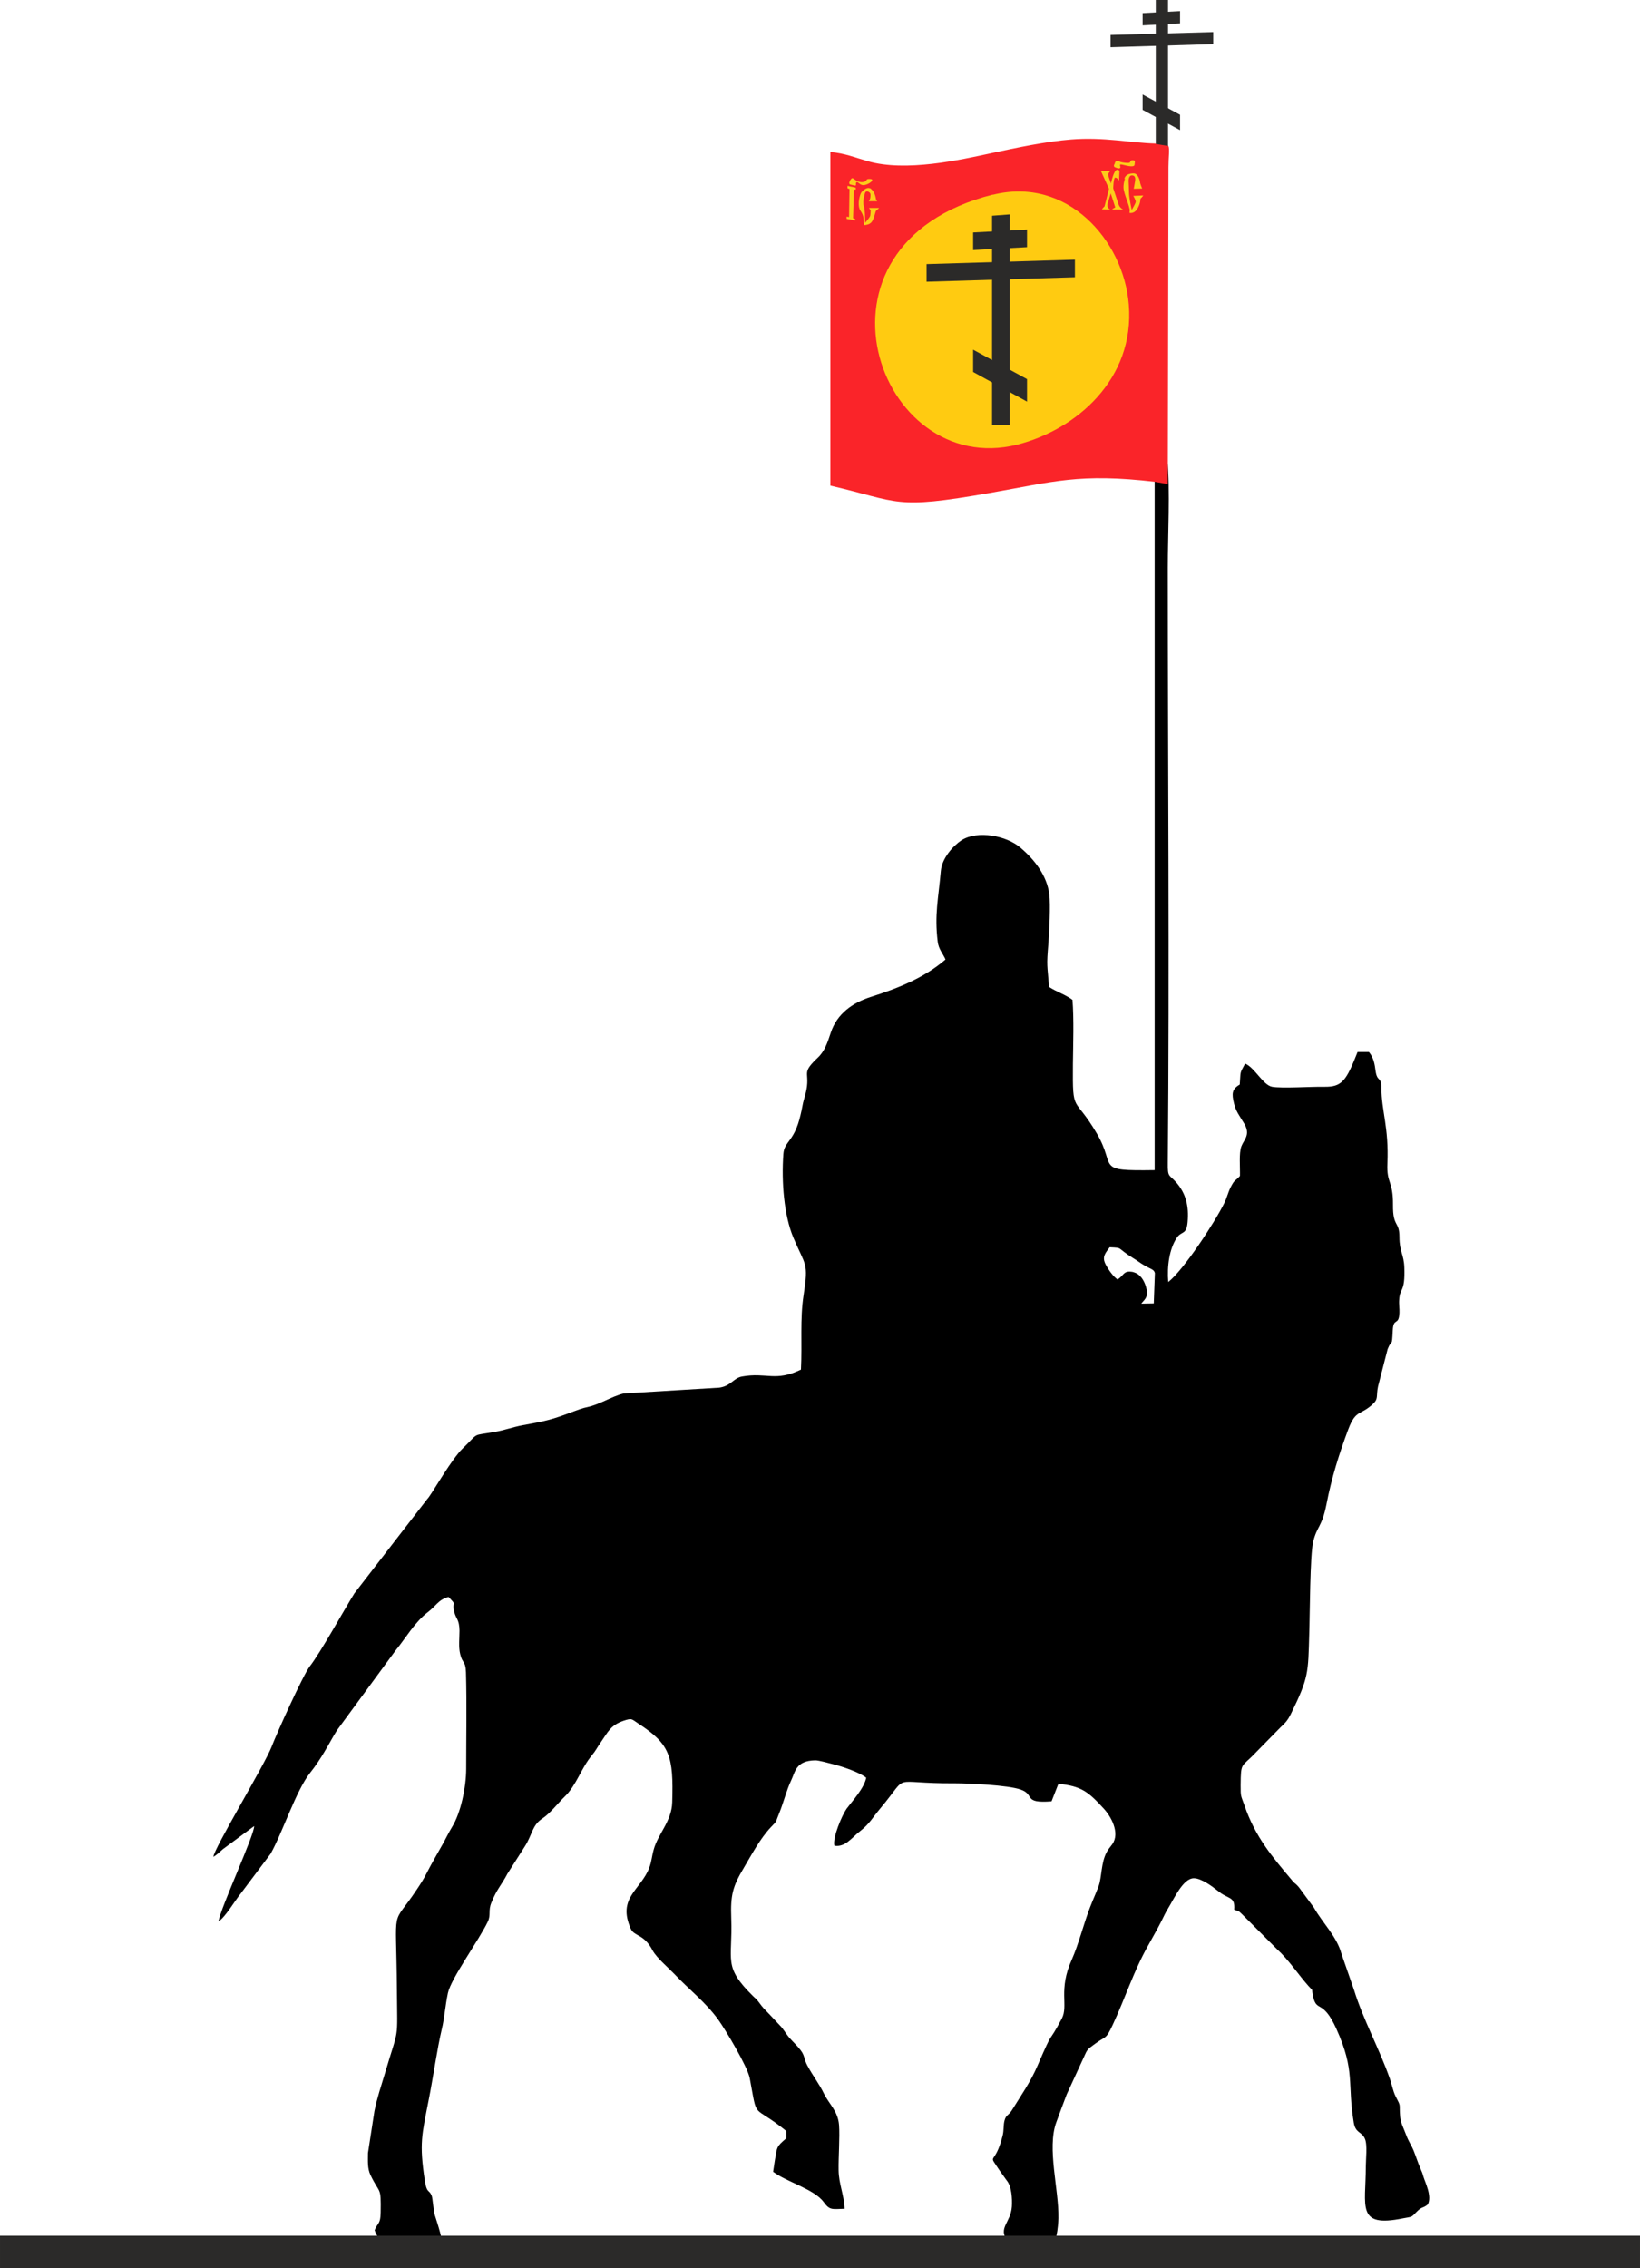
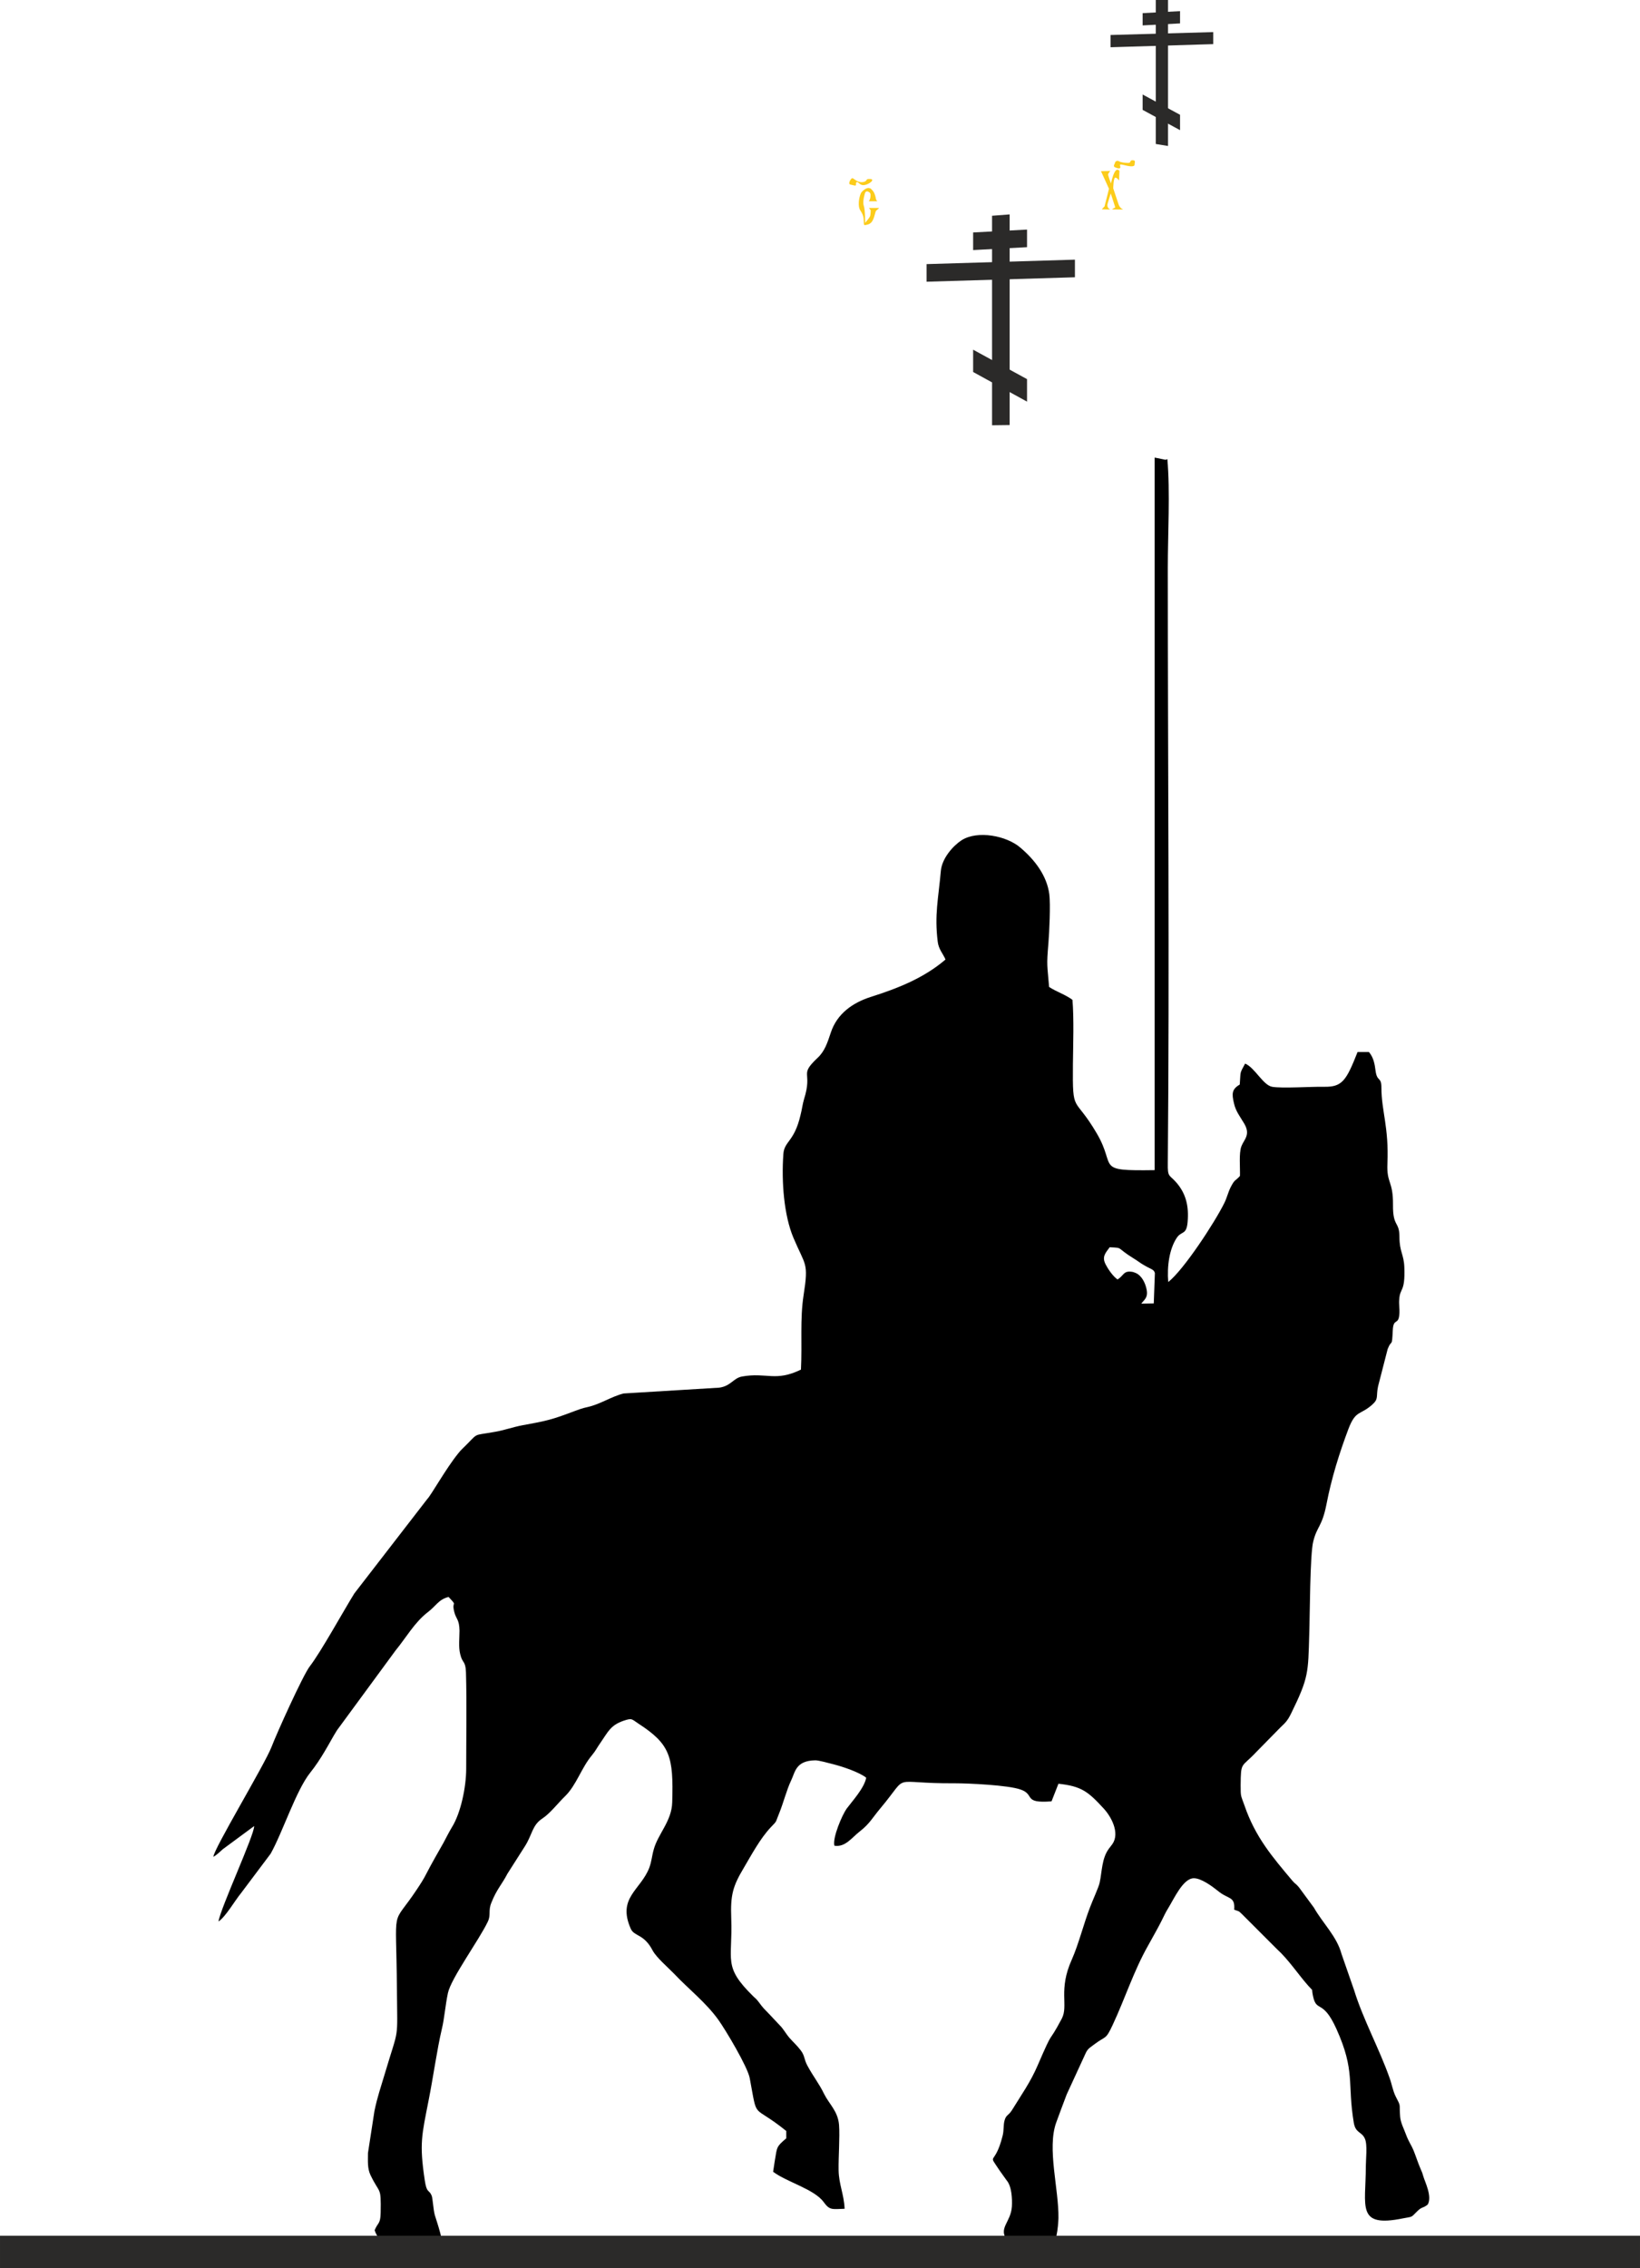
<svg xmlns="http://www.w3.org/2000/svg" xml:space="preserve" width="17.836mm" height="24.65mm" version="1.1" style="shape-rendering:geometricPrecision; text-rendering:geometricPrecision; image-rendering:optimizeQuality; fill-rule:evenodd; clip-rule:evenodd" viewBox="0 0 73.63 101.76">
  <defs>
    <style type="text/css"> .fil4 {fill:#2B2A29} .fil5 {fill:#2B2A29} .fil0 {fill:black} .fil1 {fill:#FA2429} .fil3 {fill:#FCCC1B} .fil2 {fill:#FFCB11} </style>
  </defs>
  <g id="Слой_x0020_1">
    <path class="fil0" d="M52.33 20.63l-0.49 -0.1 0 31.97c-2.73,0.04 -1.69,-0.11 -2.6,-1.65 -1.02,-1.74 -1.09,-0.81 -1.07,-3.1 0.01,-0.9 0.05,-2.02 -0.02,-2.89 -0.32,-0.24 -0.72,-0.36 -1.05,-0.58 -0.08,-1.02 -0.12,-0.9 -0.03,-1.96 0.04,-0.49 0.1,-1.74 0.04,-2.2 -0.11,-0.84 -0.66,-1.55 -1.3,-2.09 -0.61,-0.53 -1.92,-0.79 -2.64,-0.33 -0.37,0.24 -0.88,0.8 -0.93,1.38 -0.11,1.25 -0.29,1.95 -0.14,3.17 0.04,0.34 0.24,0.54 0.35,0.8 -0.97,0.83 -2.13,1.29 -3.36,1.68 -0.81,0.26 -1.51,0.75 -1.79,1.6 -0.15,0.45 -0.27,0.83 -0.59,1.13 -0.86,0.81 -0.21,0.58 -0.61,1.85 -0.07,0.23 -0.09,0.45 -0.16,0.72 -0.28,1.21 -0.73,1.16 -0.77,1.75 -0.09,1.26 0.03,2.75 0.45,3.75 0.54,1.28 0.69,1.09 0.46,2.57 -0.17,1.09 -0.06,2.17 -0.12,3.35 -1.16,0.56 -1.53,0.11 -2.65,0.31 -0.38,0.07 -0.5,0.43 -1.02,0.5l-4.29 0.26c-0.56,0.14 -1.04,0.48 -1.62,0.61 -0.24,0.05 -0.39,0.11 -0.61,0.19 -1,0.38 -1.23,0.43 -2.33,0.63 -0.38,0.07 -0.84,0.23 -1.21,0.29 -1.1,0.2 -0.67,-0.01 -1.48,0.77 -0.1,0.1 -0.08,0.08 -0.17,0.19 -0.55,0.67 -1.22,1.88 -1.4,2.06l-3.27 4.23c-0.48,0.77 -1.51,2.64 -2,3.27 -0.31,0.4 -1.5,3.04 -1.72,3.62 -0.31,0.8 -2.61,4.6 -2.61,4.93 0.13,-0.07 0.29,-0.22 0.42,-0.34l1.41 -1.04c0.02,0.38 -1.52,3.7 -1.6,4.28 0.32,-0.21 0.73,-0.93 1.01,-1.27l1.33 -1.77c0.54,-0.96 1.14,-2.84 1.78,-3.64 0.22,-0.27 0.47,-0.65 0.64,-0.94 0.2,-0.33 0.37,-0.66 0.56,-0.96l2.63 -3.58c0.47,-0.57 0.85,-1.26 1.45,-1.72 0.36,-0.27 0.48,-0.57 0.93,-0.68 0.44,0.47 0.11,0.13 0.26,0.69 0.08,0.31 0.22,0.31 0.23,0.82 0,0.34 -0.05,0.73 0.03,1.05 0.1,0.44 0.24,0.28 0.26,0.82 0.04,1.42 0.01,2.91 0.01,4.33 -0,0.81 -0.24,1.98 -0.64,2.62 -0.15,0.25 -0.24,0.44 -0.38,0.7 -0.25,0.44 -0.55,0.96 -0.77,1.39 -0.12,0.24 -0.27,0.47 -0.41,0.68 -1.19,1.8 -0.94,0.54 -0.91,4.49 0.02,2.43 0.1,1.63 -0.54,3.79 -0.18,0.61 -0.34,1.05 -0.47,1.69l-0.29 1.88c-0,0.36 -0.03,0.68 0.11,0.98 0.43,0.9 0.48,0.48 0.46,1.69 -0.01,0.53 -0.12,0.43 -0.27,0.79 0.06,0.23 0.38,0.68 0.58,0.86 0.45,0 0.82,0 1.3,-0.01 0.24,-0 0.35,-0.02 0.54,-0.01l0.56 -0.04c0.21,-0.07 -0.22,-1.27 -0.28,-1.48 -0.07,-0.26 -0.09,-0.74 -0.14,-0.87 -0.12,-0.29 -0.22,-0.08 -0.31,-0.69 -0.25,-1.66 -0.13,-2.03 0.17,-3.57 0.21,-1.05 0.38,-2.3 0.6,-3.23 0.11,-0.45 0.15,-1.03 0.27,-1.6 0.14,-0.66 1.4,-2.38 1.79,-3.2 0.15,-0.31 0.01,-0.49 0.16,-0.85 0.24,-0.61 0.48,-0.83 0.72,-1.3l0.79 -1.24c0.33,-0.52 0.32,-0.94 0.78,-1.24 0.35,-0.23 0.69,-0.68 1.02,-1 0.51,-0.5 0.73,-1.27 1.2,-1.83 0.19,-0.23 0.22,-0.33 0.41,-0.6 0.32,-0.46 0.43,-0.75 1,-0.95 0.41,-0.14 0.37,-0.08 0.68,0.12 1.43,0.93 1.58,1.47 1.52,3.53 -0.02,0.85 -0.64,1.42 -0.83,2.12 -0.09,0.32 -0.09,0.52 -0.2,0.82 -0.39,1.01 -1.45,1.34 -0.83,2.74 0.16,0.35 0.59,0.22 0.98,0.97 0.17,0.32 0.7,0.77 0.97,1.05 0.66,0.7 1.41,1.27 1.98,2.06 0.33,0.46 1.32,2.12 1.41,2.62 0.37,1.97 0.07,1.1 1.64,2.37l-0 0.33c-0.45,0.38 -0.41,0.39 -0.51,0.98 -0,0.02 -0.01,0.04 -0.01,0.06l-0.07 0.46c0.61,0.46 1.85,0.78 2.27,1.36 0.27,0.37 0.36,0.32 0.94,0.3 -0.03,-0.66 -0.26,-1.1 -0.27,-1.73 -0.01,-0.6 0.06,-1.48 0.02,-2.03 -0.05,-0.62 -0.44,-0.93 -0.67,-1.39 -0.22,-0.46 -0.48,-0.77 -0.75,-1.27 -0.16,-0.29 -0.11,-0.45 -0.31,-0.7 -0.16,-0.21 -0.31,-0.34 -0.48,-0.53 -0.17,-0.19 -0.28,-0.41 -0.44,-0.57l-0.49 -0.52c-0.22,-0.23 -0.25,-0.24 -0.47,-0.54 -0.14,-0.18 -0.12,-0.13 -0.25,-0.26 -1.37,-1.35 -0.91,-1.58 -0.98,-3.49 -0.04,-1.05 0.07,-1.44 0.56,-2.26 0.36,-0.61 0.74,-1.32 1.21,-1.82 0.31,-0.33 0.19,-0.17 0.38,-0.63 0.19,-0.46 0.33,-1.04 0.54,-1.48 0.18,-0.37 0.2,-0.89 1.09,-0.9 0.15,-0 0.59,0.12 0.82,0.18 0.43,0.11 1.16,0.36 1.46,0.6 -0.09,0.47 -0.62,1.04 -0.88,1.39 -0.2,0.28 -0.64,1.3 -0.55,1.66 0.49,0.08 0.78,-0.36 1.14,-0.64 0.44,-0.34 0.56,-0.6 0.92,-1.03 1.38,-1.64 0.33,-1.11 3.35,-1.13 0.6,-0 2.39,0.08 2.95,0.28 0.67,0.23 0.08,0.63 1.39,0.53l0.31 -0.79c1.03,0.11 1.33,0.35 2.02,1.1 0.35,0.37 0.75,1.11 0.4,1.61l-0.16 0.21c-0.32,0.44 -0.3,1.02 -0.41,1.52 -0.04,0.2 -0.32,0.8 -0.43,1.1 -0.29,0.75 -0.51,1.65 -0.82,2.35 -0.62,1.37 -0.14,2.06 -0.45,2.65 -0.68,1.28 -0.31,0.31 -1.08,2.09 -0.32,0.75 -0.73,1.32 -1.16,2.02 -0.16,0.25 -0.26,0.2 -0.33,0.46 -0.06,0.22 -0.02,0.43 -0.09,0.7 -0.36,1.42 -0.7,0.68 -0.12,1.56l0.3 0.42c0.23,0.26 0.26,0.82 0.24,1.18 -0.05,0.73 -0.63,0.95 -0.21,1.53 0.12,0.16 0.17,0.31 0.29,0.43 0.41,0.01 1.18,0.09 1.57,-0.01 0.35,-0.09 0.43,-1.09 0.44,-1.43 0.02,-1.3 -0.52,-3.13 -0.1,-4.29 0.16,-0.45 0.3,-0.8 0.47,-1.26l0.82 -1.78c0.12,-0.28 0.19,-0.29 0.41,-0.46 0.54,-0.41 0.51,-0.18 0.84,-0.89 0.56,-1.2 0.94,-2.41 1.58,-3.54 0.19,-0.35 0.43,-0.76 0.61,-1.12 0.11,-0.22 0.18,-0.38 0.3,-0.57 0.27,-0.44 0.67,-1.34 1.15,-1.34 0.33,-0 0.82,0.36 1.07,0.56 0.47,0.4 0.79,0.23 0.74,0.85 0.25,0.1 0.16,0.02 0.36,0.21l1.55 1.55c0.54,0.49 0.95,1.13 1.43,1.67 0.25,0.28 0.11,0.04 0.2,0.45 0.16,0.76 0.43,0.1 1.05,1.47 0.86,1.91 0.48,2.42 0.78,4.21 0.08,0.48 0.36,0.39 0.5,0.72 0.12,0.27 0.04,0.92 0.04,1.25 0,1.79 -0.44,2.75 1.67,2.32 0.41,-0.08 0.36,-0.03 0.59,-0.27 0.28,-0.29 0.27,-0.15 0.52,-0.35 0.21,-0.37 -0.13,-1.02 -0.2,-1.27 -0.04,-0.14 -0.04,-0.15 -0.13,-0.35 -0.1,-0.23 -0.2,-0.54 -0.3,-0.79 -0.13,-0.31 -0.22,-0.39 -0.35,-0.74 -0.09,-0.25 -0.24,-0.52 -0.26,-0.8 -0.05,-0.62 0.06,-0.4 -0.2,-0.9 -0.13,-0.26 -0.17,-0.55 -0.27,-0.82 -0.46,-1.31 -1.19,-2.63 -1.6,-3.96l-0.56 -1.61c-0.21,-0.79 -0.85,-1.39 -1.24,-2.08l-0.67 -0.91c-0.16,-0.19 -0.15,-0.13 -0.29,-0.29 -0.9,-1.07 -1.67,-1.96 -2.16,-3.39 -0.16,-0.46 -0.17,-0.36 -0.17,-0.9 0.01,-1.08 0.03,-0.78 0.68,-1.47l1.11 -1.13c0.22,-0.21 0.31,-0.29 0.47,-0.61 0.8,-1.63 0.77,-1.83 0.82,-3.57 0.03,-0.81 0.03,-3.58 0.18,-4.16 0.17,-0.69 0.39,-0.65 0.59,-1.65 0.23,-1.2 0.58,-2.31 0.99,-3.4 0.33,-0.86 0.52,-0.6 1.07,-1.09 0.3,-0.27 0.16,-0.35 0.26,-0.82l0.43 -1.67c0.19,-0.49 0.19,-0.01 0.23,-0.84 0.03,-0.61 0.27,-0.17 0.3,-0.79 0.01,-0.18 -0.03,-0.41 -0.01,-0.59 0.03,-0.55 0.27,-0.31 0.23,-1.44 -0.02,-0.6 -0.22,-0.7 -0.22,-1.37 0,-0.72 -0.3,-0.43 -0.29,-1.44 0.01,-1.09 -0.29,-0.95 -0.25,-1.85 0.07,-1.65 -0.27,-2.36 -0.27,-3.42 -0,-0.49 -0.19,-0.24 -0.26,-0.73 -0.04,-0.32 -0.09,-0.61 -0.3,-0.86l-0.51 0c-0.51,1.29 -0.69,1.58 -1.52,1.56 -0.54,-0.01 -1.89,0.08 -2.32,-0 -0.41,-0.08 -0.78,-0.87 -1.21,-1.04 -0.26,0.48 -0.19,0.33 -0.24,0.94 -0.36,0.21 -0.36,0.41 -0.26,0.84 0.08,0.36 0.27,0.59 0.46,0.91 0.3,0.51 -0.01,0.71 -0.13,1.03 -0.11,0.32 -0.05,0.9 -0.06,1.32 -0.22,0.25 -0.22,0.12 -0.42,0.51 -0.12,0.24 -0.17,0.49 -0.29,0.72 -0.42,0.85 -1.81,2.98 -2.51,3.53 -0.06,-0.71 0.05,-1.48 0.38,-1.98 0.22,-0.33 0.44,-0.11 0.49,-0.72 0.06,-0.7 -0.07,-1.27 -0.52,-1.78 -0.31,-0.35 -0.38,-0.21 -0.37,-0.85 0.08,-8.9 0,-17.8 0,-26.7 0,-1.5 0.11,-3.45 -0.02,-4.89zm-2.15 36.77c0.28,-0.17 0.25,-0.39 0.63,-0.34 0.02,0 0.04,0.01 0.06,0.01 0.02,0.01 0.09,0.03 0.11,0.04 0.27,0.11 0.44,0.44 0.5,0.75 0.07,0.37 -0.11,0.45 -0.24,0.63l0.56 -0.01 0.05 -1.36c-0.04,-0.17 -0.17,-0.17 -0.46,-0.34 -0.2,-0.11 -0.28,-0.19 -0.48,-0.31 -0.83,-0.51 -0.45,-0.48 -1.09,-0.51 -0.19,0.26 -0.36,0.43 -0.18,0.77 0.14,0.27 0.35,0.55 0.54,0.68z" />
-     <path class="fil1" d="M51.86 21.62l0.57 0.1 0.03 -14.22c0,-0.43 0.06,-0.82 -0,-0.94 -0.04,-0.09 -0.5,-0.09 -0.6,-0.12 -1.12,-0.03 -2.3,-0.3 -3.78,-0.18 -1.12,0.09 -2.45,0.37 -3.56,0.61 -1.39,0.3 -3.85,0.86 -5.57,0.36 -0.59,-0.17 -1.01,-0.35 -1.67,-0.41l0 14.97c3.15,0.73 2.82,1.09 7.15,0.33 2.86,-0.5 4.01,-0.9 7.44,-0.5z" />
-     <path class="fil2" d="M44.58 8.73c-8.92,2.24 -5.18,12.79 1.09,11.22 2.66,-0.67 5.28,-2.95 5.01,-6.28 -0.23,-2.91 -2.79,-5.77 -6.11,-4.93z" />
    <path class="fil3" d="M38.17 8.09c0,0 -0.1,0.17 0.01,0.19 0.11,0.02 0.27,0.09 0.25,-0 -0.01,-0.09 0.03,-0.15 0.11,-0.08 0.09,0.07 0.16,0.15 0.36,0.08 0.2,-0.07 0.38,-0.24 0.16,-0.25 -0.21,-0.01 -0.11,0.07 -0.24,0.12 -0.13,0.05 -0.28,0.02 -0.41,-0.07 -0.14,-0.09 -0.14,-0.14 -0.24,0.01z" />
-     <polygon class="fil3" points="38.05,8.34 38.42,8.42 38.42,8.51 38.34,8.5 38.3,9.79 38.4,9.83 38.4,9.89 38.01,9.82 38.01,9.72 38.12,9.74 38.14,8.48 38.05,8.45 " />
    <path class="fil3" d="M39.01 9.03l0.38 0c0,0 -0.06,-0.04 -0.07,-0.14 -0.02,-0.1 -0.06,-0.27 -0.18,-0.38 -0.12,-0.11 -0,-0.03 -0.12,-0.07 -0.11,-0.04 -0.32,0.13 -0.37,0.23 -0.09,0.2 -0.15,0.59 -0.02,0.78 0.11,0.16 0.15,0.3 0.15,0.46 0,0.15 0.01,0.2 0.06,0.19 0.06,-0.02 0.25,-0.01 0.35,-0.23 0.1,-0.21 0.1,-0.39 0.16,-0.43 0.06,-0.04 0.12,-0.11 0.12,-0.11l-0.46 0 0.08 0.1c0,0 0,0.21 -0.03,0.28 -0.03,0.07 -0.22,0.29 -0.22,0.29 0,0 0.01,-0.57 -0.06,-0.77 -0.07,-0.2 0.06,-0.58 0.06,-0.58 0,0 0.04,-0.1 0.14,-0.05 0.11,0.05 0.11,0.11 0.1,0.23 -0.01,0.12 -0.07,0.19 -0.07,0.19z" />
    <path class="fil3" d="M49.43 7.68l0.36 0.79 -0.2 0.79 -0.04 0.04 -0.08 0.09 0.38 0.01c0,0 -0.18,-0.06 -0.12,-0.27 0.06,-0.21 0.14,-0.45 0.14,-0.45l0.18 0.56 0.02 0.07c0,0 -0.13,0.06 -0.14,0.08 -0.01,0.01 0.5,0.01 0.5,0.01 0,0 -0.15,-0.05 -0.21,-0.23 -0.06,-0.18 -0.24,-0.72 -0.24,-0.72 0,0 0.01,-0.48 0.09,-0.48 0.09,-0 0.17,0.13 0.17,0.13l0.02 -0.43c0,0 -0.1,-0.15 -0.21,0.04 -0.11,0.19 -0.17,0.52 -0.17,0.52 0,0 -0.14,-0.36 -0.13,-0.41 0.01,-0.05 0.1,-0.15 0.1,-0.15l-0.42 0.01z" />
-     <path class="fil3" d="M50.51 8.01c0,0 -0.1,0.27 -0.06,0.5 0.05,0.23 0.12,0.4 0.16,0.52 0.04,0.12 0.12,0.34 0.11,0.43l-0.01 0.09c0,0 0.23,0.07 0.38,-0.23 0.15,-0.29 0.08,-0.38 0.13,-0.42 0.05,-0.04 0.11,-0.13 0.11,-0.13l-0.45 0.02c0,0 0.12,0.19 0.11,0.27 -0.01,0.08 -0.18,0.36 -0.18,0.36 0,0 -0.12,-0.57 -0.12,-0.75 -0,-0.18 -0.02,-0.54 -0.02,-0.54 0,0 -0.01,-0.26 0.15,-0.26 0.16,0 0.16,0.15 0.14,0.27 -0.02,0.13 -0.06,0.33 -0.06,0.33l0.38 -0.01c0,0 -0.09,-0.2 -0.1,-0.3 -0.01,-0.1 -0.1,-0.38 -0.28,-0.38 -0.18,0 -0.38,0.05 -0.42,0.25z" />
    <path class="fil3" d="M50.05 7.34c0,0 -0.1,0.13 0.02,0.17 0.11,0.05 0.24,0.08 0.23,-0.02 -0.01,-0.09 -0.07,-0.14 0.14,-0.09 0.2,0.05 0.5,0.12 0.5,-0.02 0.01,-0.14 0.05,-0.18 -0.09,-0.19 -0.15,-0 -0.05,0.12 -0.2,0.12 -0.15,0 -0.35,-0.03 -0.4,-0.07 -0.05,-0.03 -0.16,-0.05 -0.2,0.08z" />
    <polygon class="fil4" points="44.54,9.68 45.33,9.62 45.33,19.07 44.54,19.08 " />
    <polygon class="fil4" points="41.6,12.64 41.6,11.85 48.26,11.65 48.26,12.44 " />
    <polygon class="fil4" points="43.69,11.22 43.69,10.43 46.11,10.3 46.11,11.09 " />
    <polygon class="fil4" points="43.69,16.69 43.69,15.69 46.11,17.01 46.11,18.02 " />
    <polygon class="fil4" points="51.89,0 52.44,0 52.44,6.55 51.89,6.46 " />
    <polygon class="fil4" points="49.86,2.12 49.86,1.57 54.47,1.44 54.47,1.98 " />
    <polygon class="fil4" points="51.3,1.14 51.3,0.59 52.98,0.5 52.98,1.05 " />
    <polygon class="fil4" points="51.3,4.93 51.3,4.24 52.98,5.15 52.98,5.84 " />
    <polygon class="fil5" points="-0,100.31 73.63,100.31 73.63,101.76 -0,101.76 " />
  </g>
</svg>